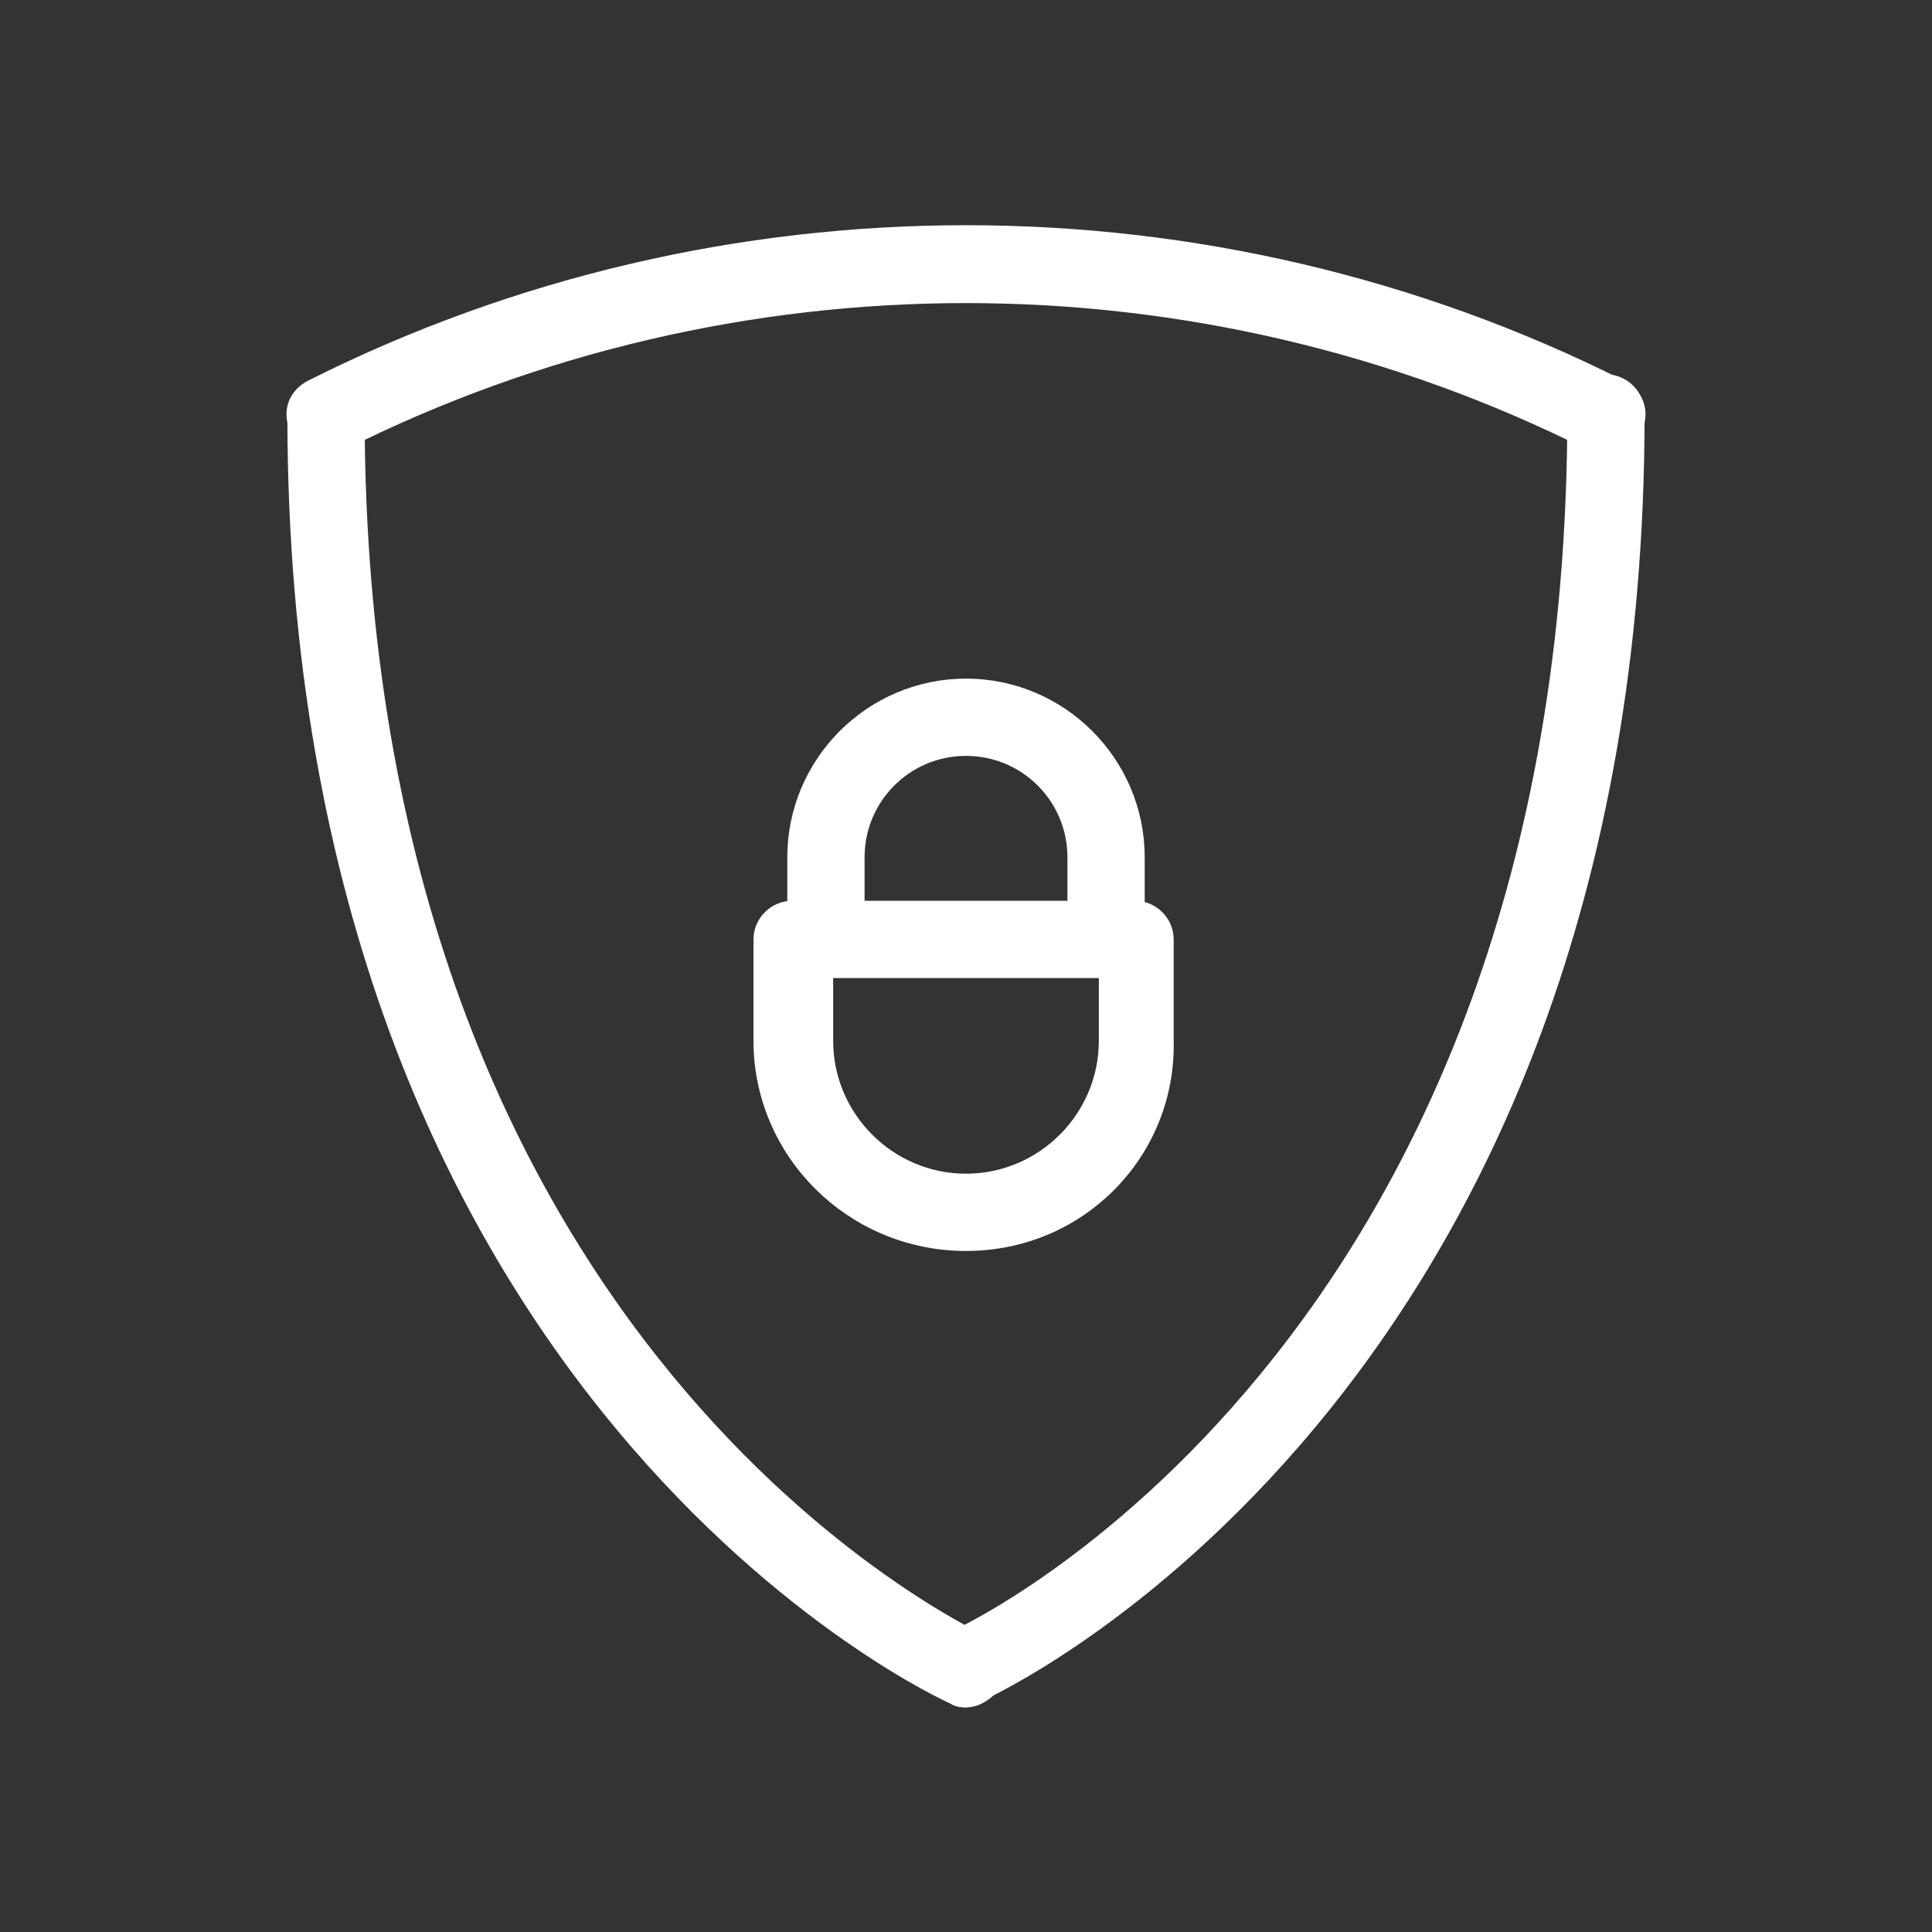
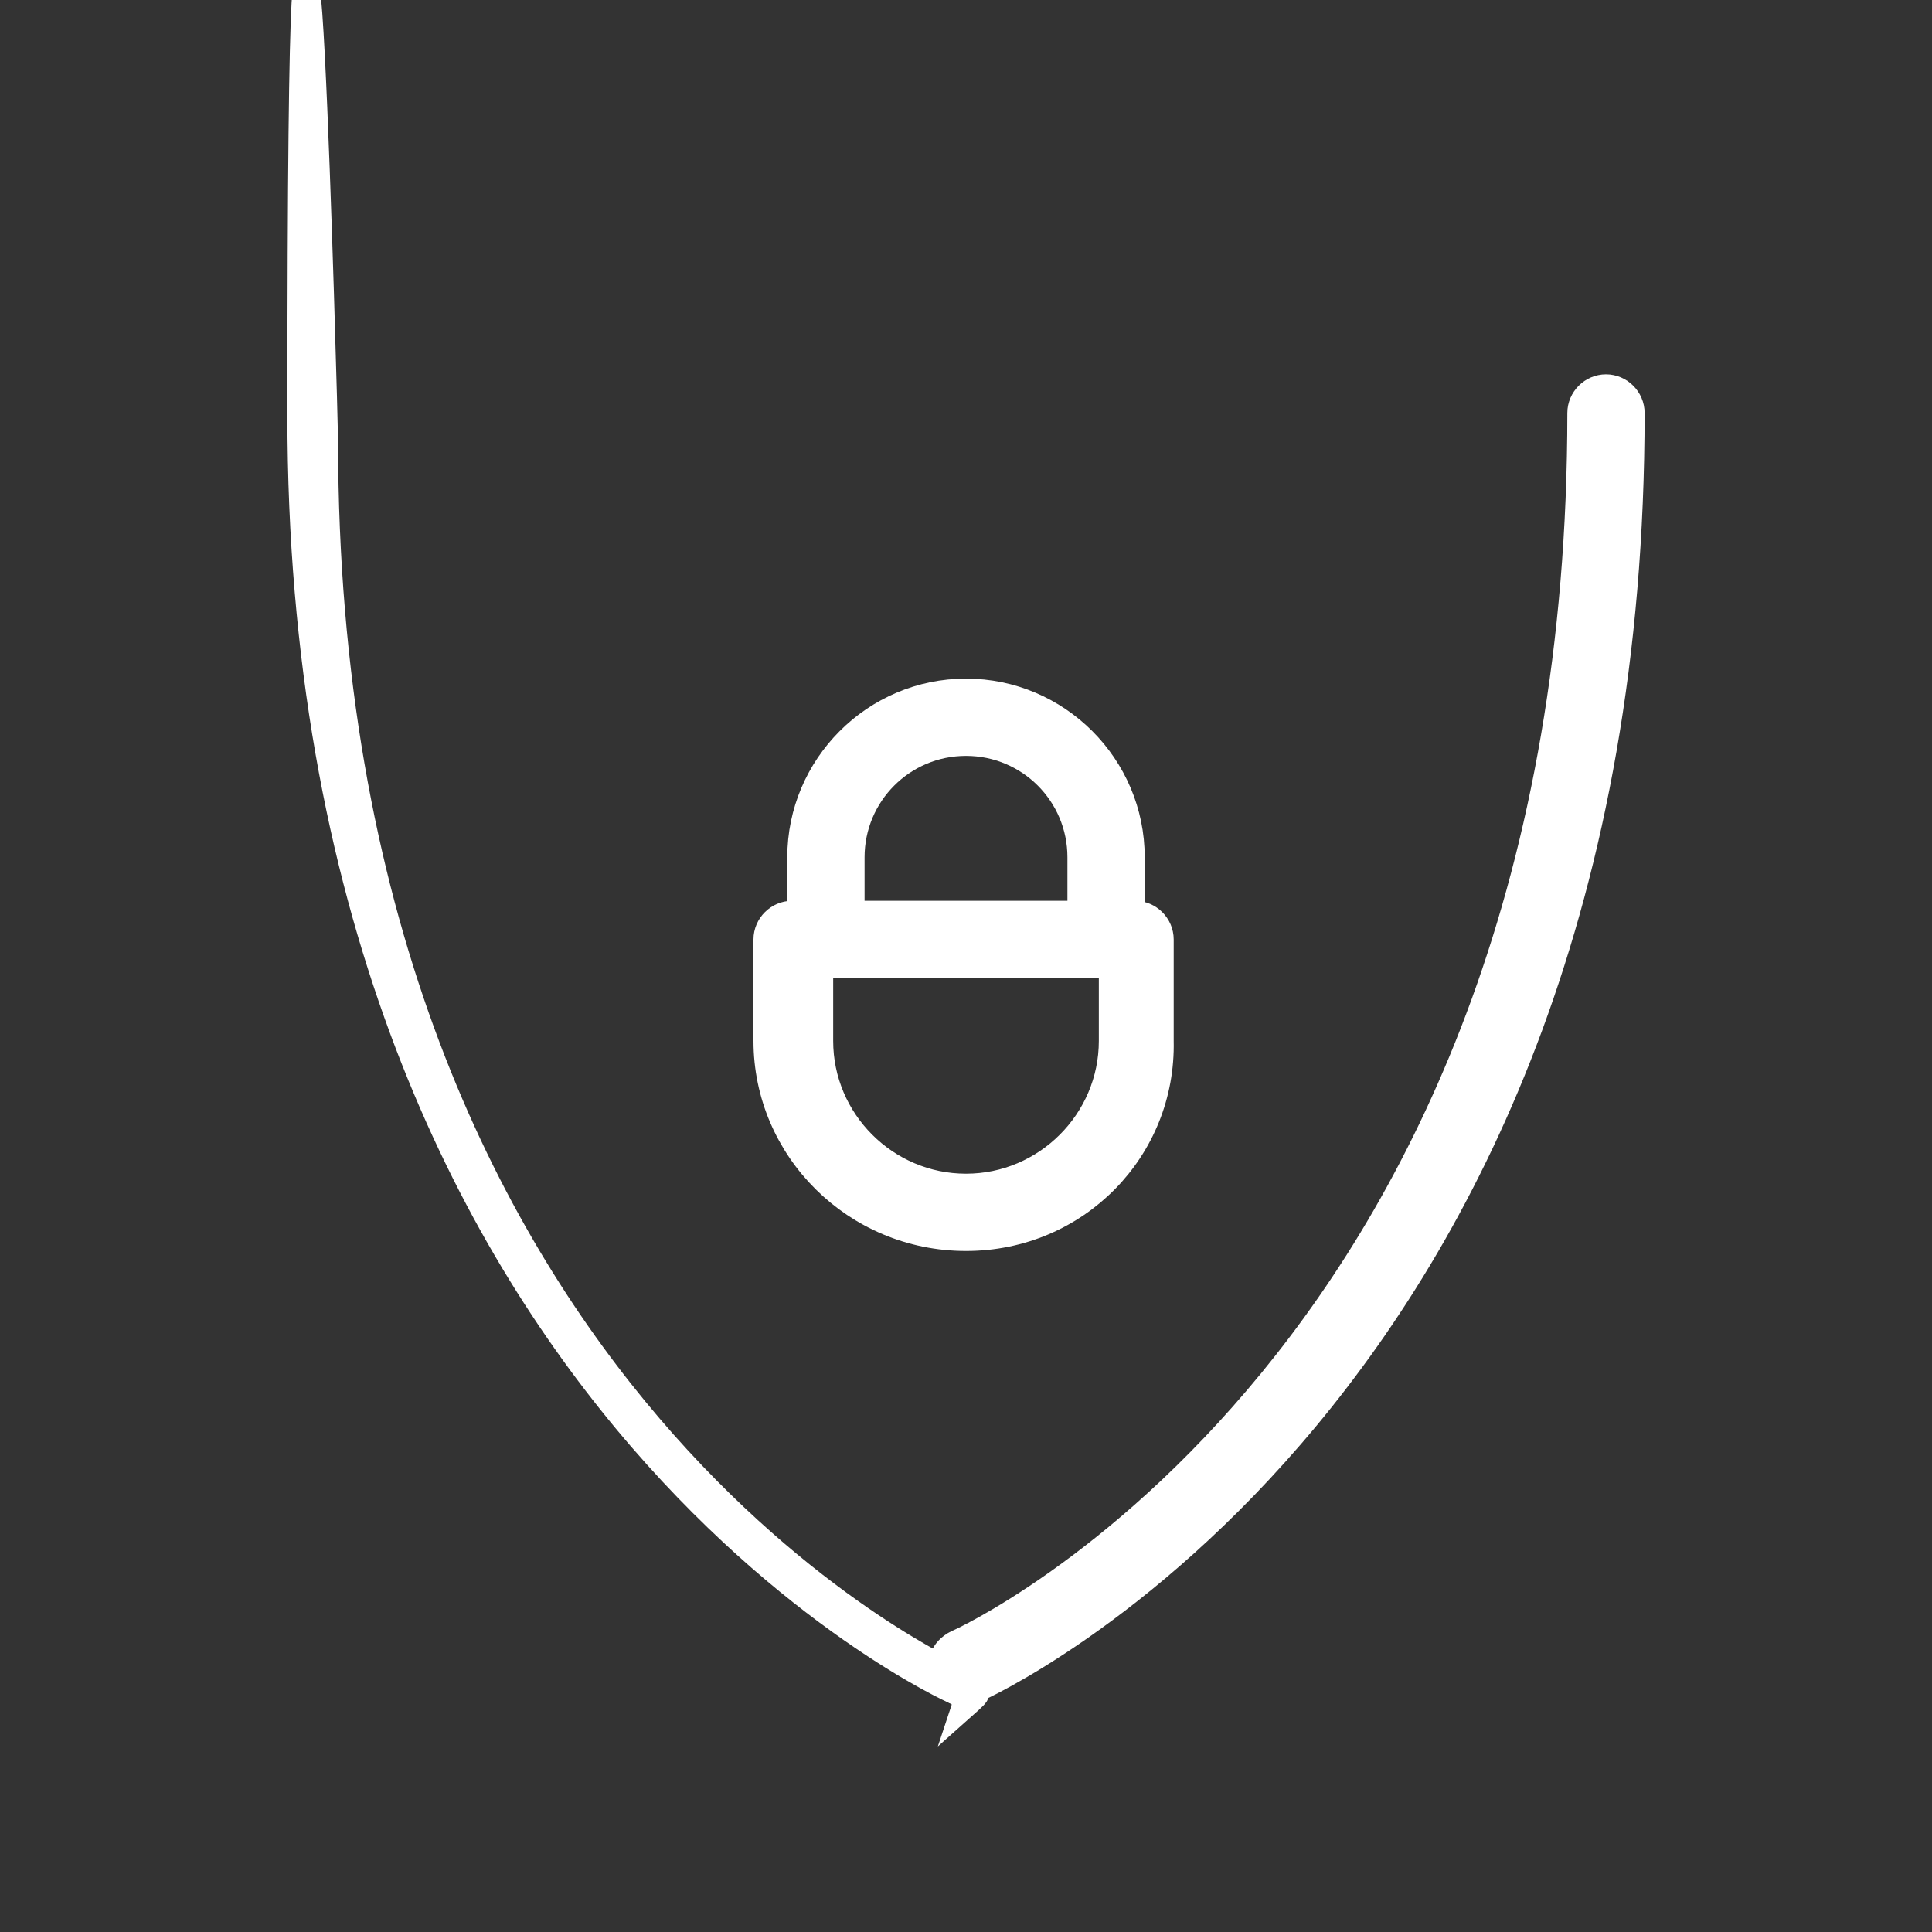
<svg xmlns="http://www.w3.org/2000/svg" version="1.1" id="Camada_1" x="0px" y="0px" viewBox="0 0 80 80" style="enable-background:new 0 0 80 80;" xml:space="preserve">
  <rect x="0" y="0" width="80" height="80" fill="#333333" stroke="none" />
  <style type="text/css">
	.st0{fill:#FFFFFF;stroke:#FFFFFF;stroke-miterlimit:10;}
</style>
  <g id="a">
</g>
  <g id="b">
    <g id="c">
      <g id="d">
        <g id="e">
          <g>
            <g>
-               <path class="st0" d="M66.5,18.3c-0.2,0-0.3,0-0.5-0.1c-16.3-8.2-35.7-8.2-52,0c-0.6,0.3-1.2,0.1-1.5-0.5        c-0.3-0.6-0.1-1.2,0.5-1.5c16.9-8.5,37.1-8.5,54,0c0.6,0.3,0.8,0.9,0.5,1.5C67.3,18.1,66.9,18.3,66.5,18.3z" />
              <path class="st0" d="M40,70.2c-0.4,0-0.8-0.3-1-0.7c-0.2-0.6,0-1.2,0.6-1.5c0.3-0.1,25.8-11.8,25.8-50.9        c0-0.6,0.5-1.1,1.1-1.1c0.6,0,1.1,0.5,1.1,1.1c0,40.6-26.9,52.8-27.2,52.9C40.3,70.1,40.1,70.2,40,70.2z" />
-               <path class="st0" d="M40,70.2c-0.1,0-0.3,0-0.4-0.1C39.3,70,12.4,57.8,12.4,17.2c0-0.6,0.5-1.1,1.1-1.1s1.1,0.5,1.1,1.1        c0,39.1,25.6,50.7,25.8,50.9c0.6,0.3,0.8,0.9,0.6,1.5C40.8,69.9,40.4,70.2,40,70.2z" />
+               <path class="st0" d="M40,70.2c-0.1,0-0.3,0-0.4-0.1C39.3,70,12.4,57.8,12.4,17.2s1.1,0.5,1.1,1.1        c0,39.1,25.6,50.7,25.8,50.9c0.6,0.3,0.8,0.9,0.6,1.5C40.8,69.9,40.4,70.2,40,70.2z" />
            </g>
            <g>
              <path class="st0" d="M40,51.3L40,51.3c-4.6,0-8.3-3.7-8.3-8.2v-4.2c0-0.6,0.5-1.1,1.1-1.1h14.2c0.6,0,1.1,0.5,1.1,1.1v4.2        C48.2,47.6,44.6,51.3,40,51.3z M34,40v3.1c0,3.3,2.7,6,6,6H40c3.3,0,6-2.7,6-6V40C46,40,34,40,34,40z" />
              <path class="st0" d="M45.8,40c-0.6,0-1.1-0.5-1.1-1.1v-3.4c0-2.6-2.1-4.7-4.7-4.7c-2.6,0-4.7,2.1-4.7,4.7v3.4        c0,0.6-0.5,1.1-1.1,1.1s-1.1-0.5-1.1-1.1v-3.4c0-3.8,3.1-6.9,6.9-6.9s6.9,3.1,6.9,6.9v3.4C46.9,39.5,46.4,40,45.8,40z" />
            </g>
          </g>
        </g>
      </g>
    </g>
  </g>
</svg>